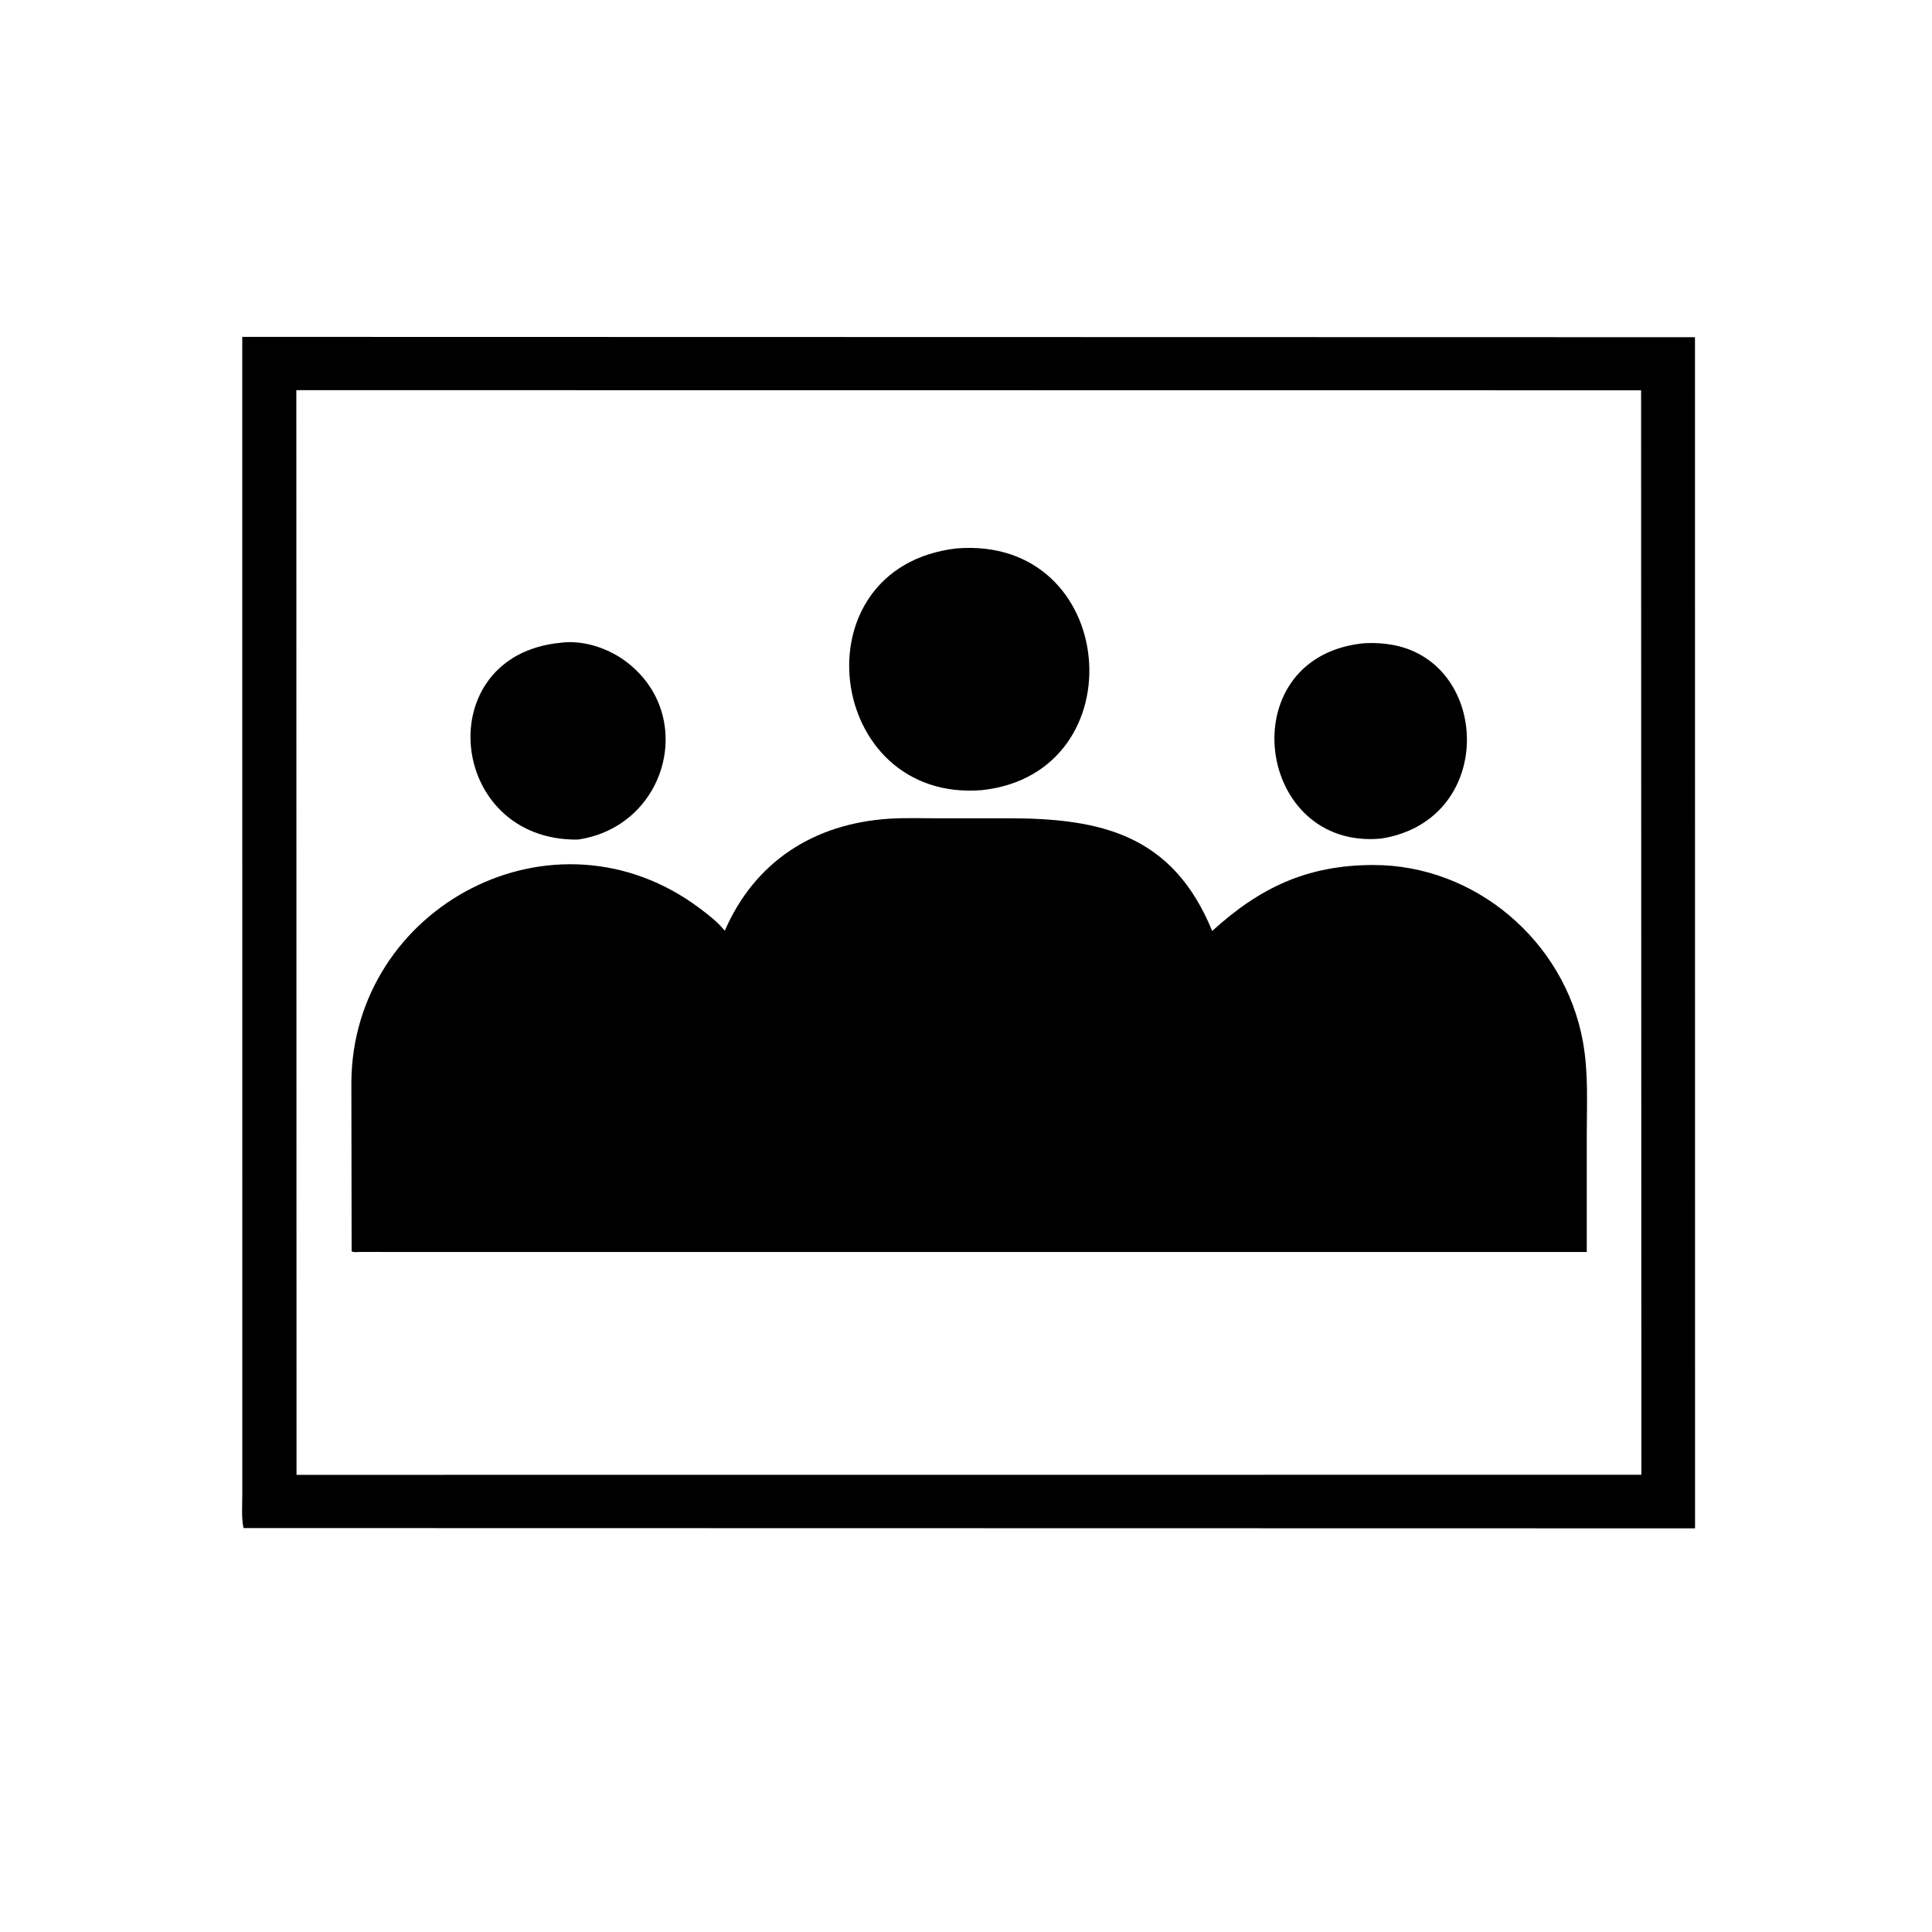
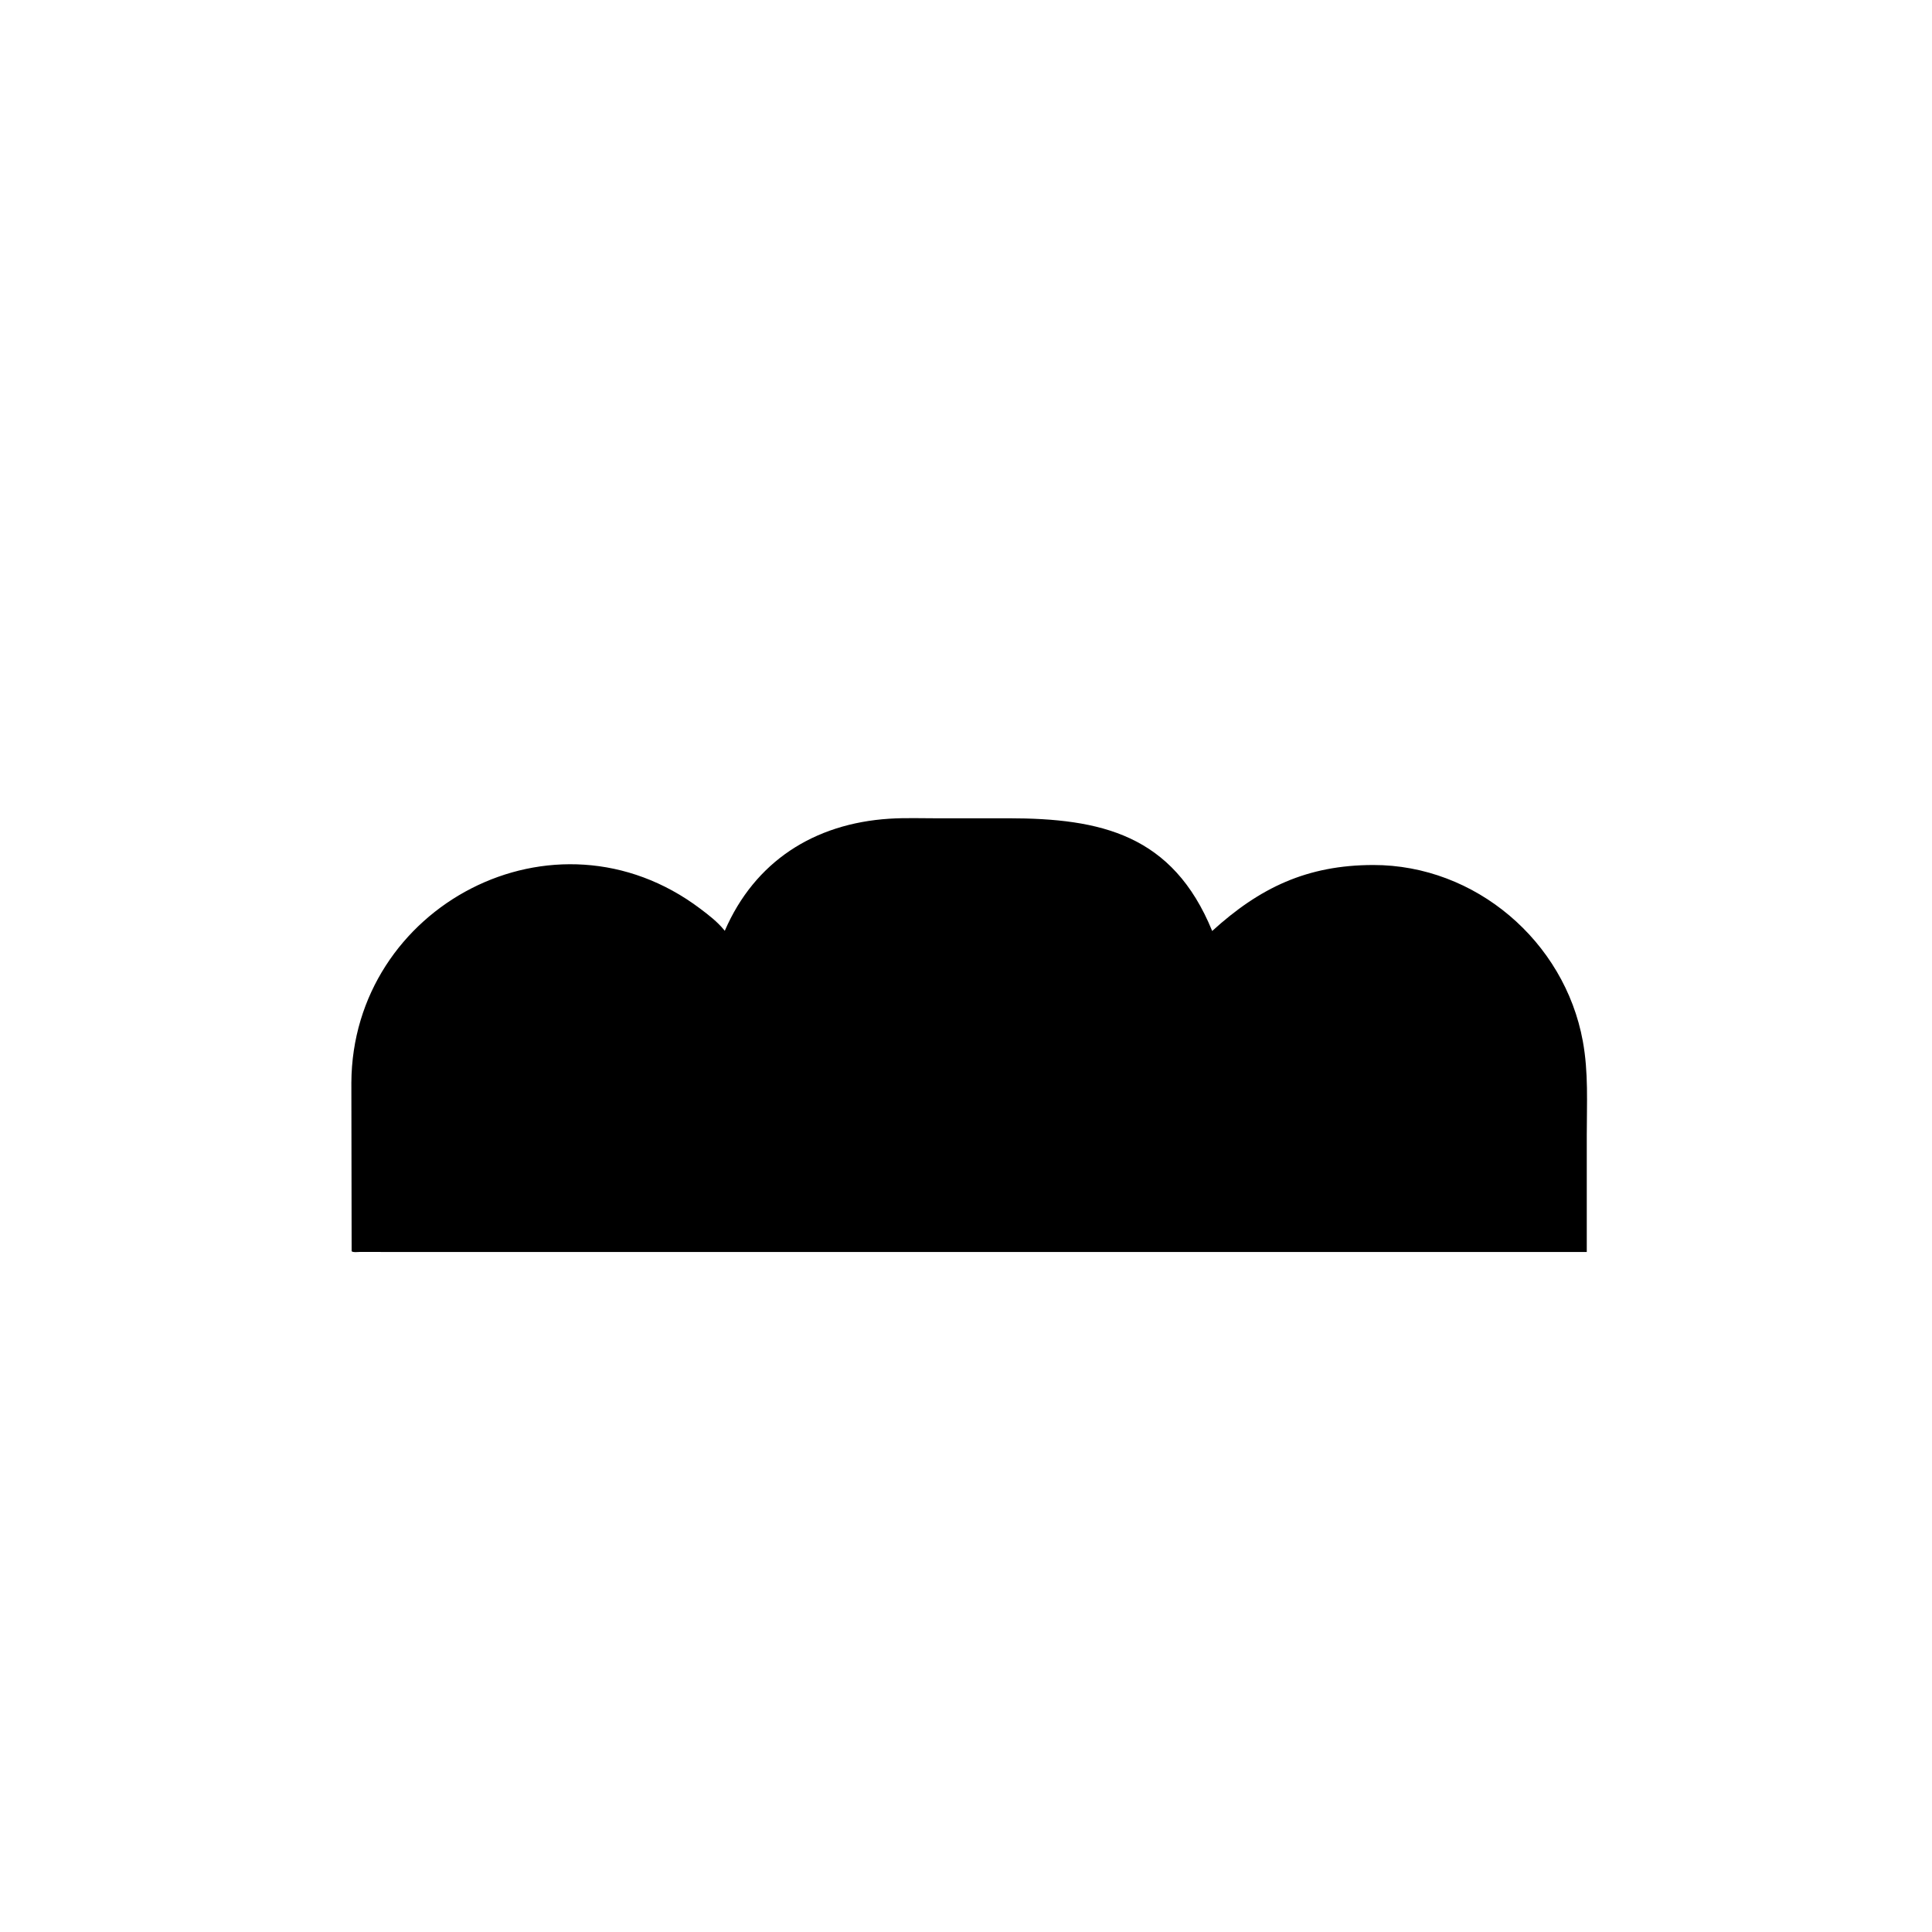
<svg xmlns="http://www.w3.org/2000/svg" version="1.1" style="display: block;" viewBox="0 0 2048 2048" width="640" height="640">
-   <path transform="translate(0,0)" fill="rgb(0,0,0)" d="M 1796.82 1620.11 L 258.14 1619.82 C 255.785 1608.72 256.861 1595.46 256.846 1584.09 L 256.809 357.114 L 1796.75 357.449 L 1796.82 1620.11 z M 314.125 413.58 L 314.322 1563.4 L 1739.92 1563.31 L 1739.63 413.742 L 314.125 413.58 z" />
-   <path transform="translate(0,0)" fill="rgb(0,0,0)" d="M 1041.33 837.528 C 874.657 851.528 843.342 601.56 1013.62 581.375 C 1185.74 567.169 1206.88 819.044 1041.33 837.528 z" />
-   <path transform="translate(0,0)" fill="rgb(0,0,0)" d="M 612.529 889.999 C 473.968 891.633 455.086 694.932 593.947 681.396 C 617.17 678.193 643.066 686.481 661.817 699.991 C 739.558 756.001 707.953 876.053 612.529 889.999 z" />
-   <path transform="translate(0,0)" fill="rgb(0,0,0)" d="M 1464.24 888.904 C 1331.72 901.583 1304.45 699.983 1441.6 682.356 C 1449.96 681.22 1460.85 681.487 1469.22 682.559 L 1471 682.807 C 1580.23 696.914 1588.04 869.238 1464.24 888.904 z" />
  <path transform="translate(0,0)" fill="rgb(0,0,0)" d="M 1062.5 1327.18 L 380.975 1327.13 C 378.571 1327.13 374.566 1327.84 372.748 1326.39 L 372.46 1147.74 C 373.394 960.893 587.629 846.637 742.316 963.273 C 751.109 969.903 760.322 976.991 767.337 985.536 L 768.28 986.7 C 800.042 913.377 862.732 873.014 942.71 867.872 C 959.798 866.773 977.319 867.467 994.456 867.437 L 1068.76 867.399 C 1167.07 867.461 1243.11 884.596 1284.97 986.882 C 1335.27 941.071 1385.44 917.017 1455.68 916.942 C 1563.93 916.827 1658.47 997.757 1677.85 1103.65 C 1683.96 1137.01 1682.03 1169.57 1682.04 1203.38 L 1682.04 1327.18 L 1062.5 1327.18 z" />
</svg>